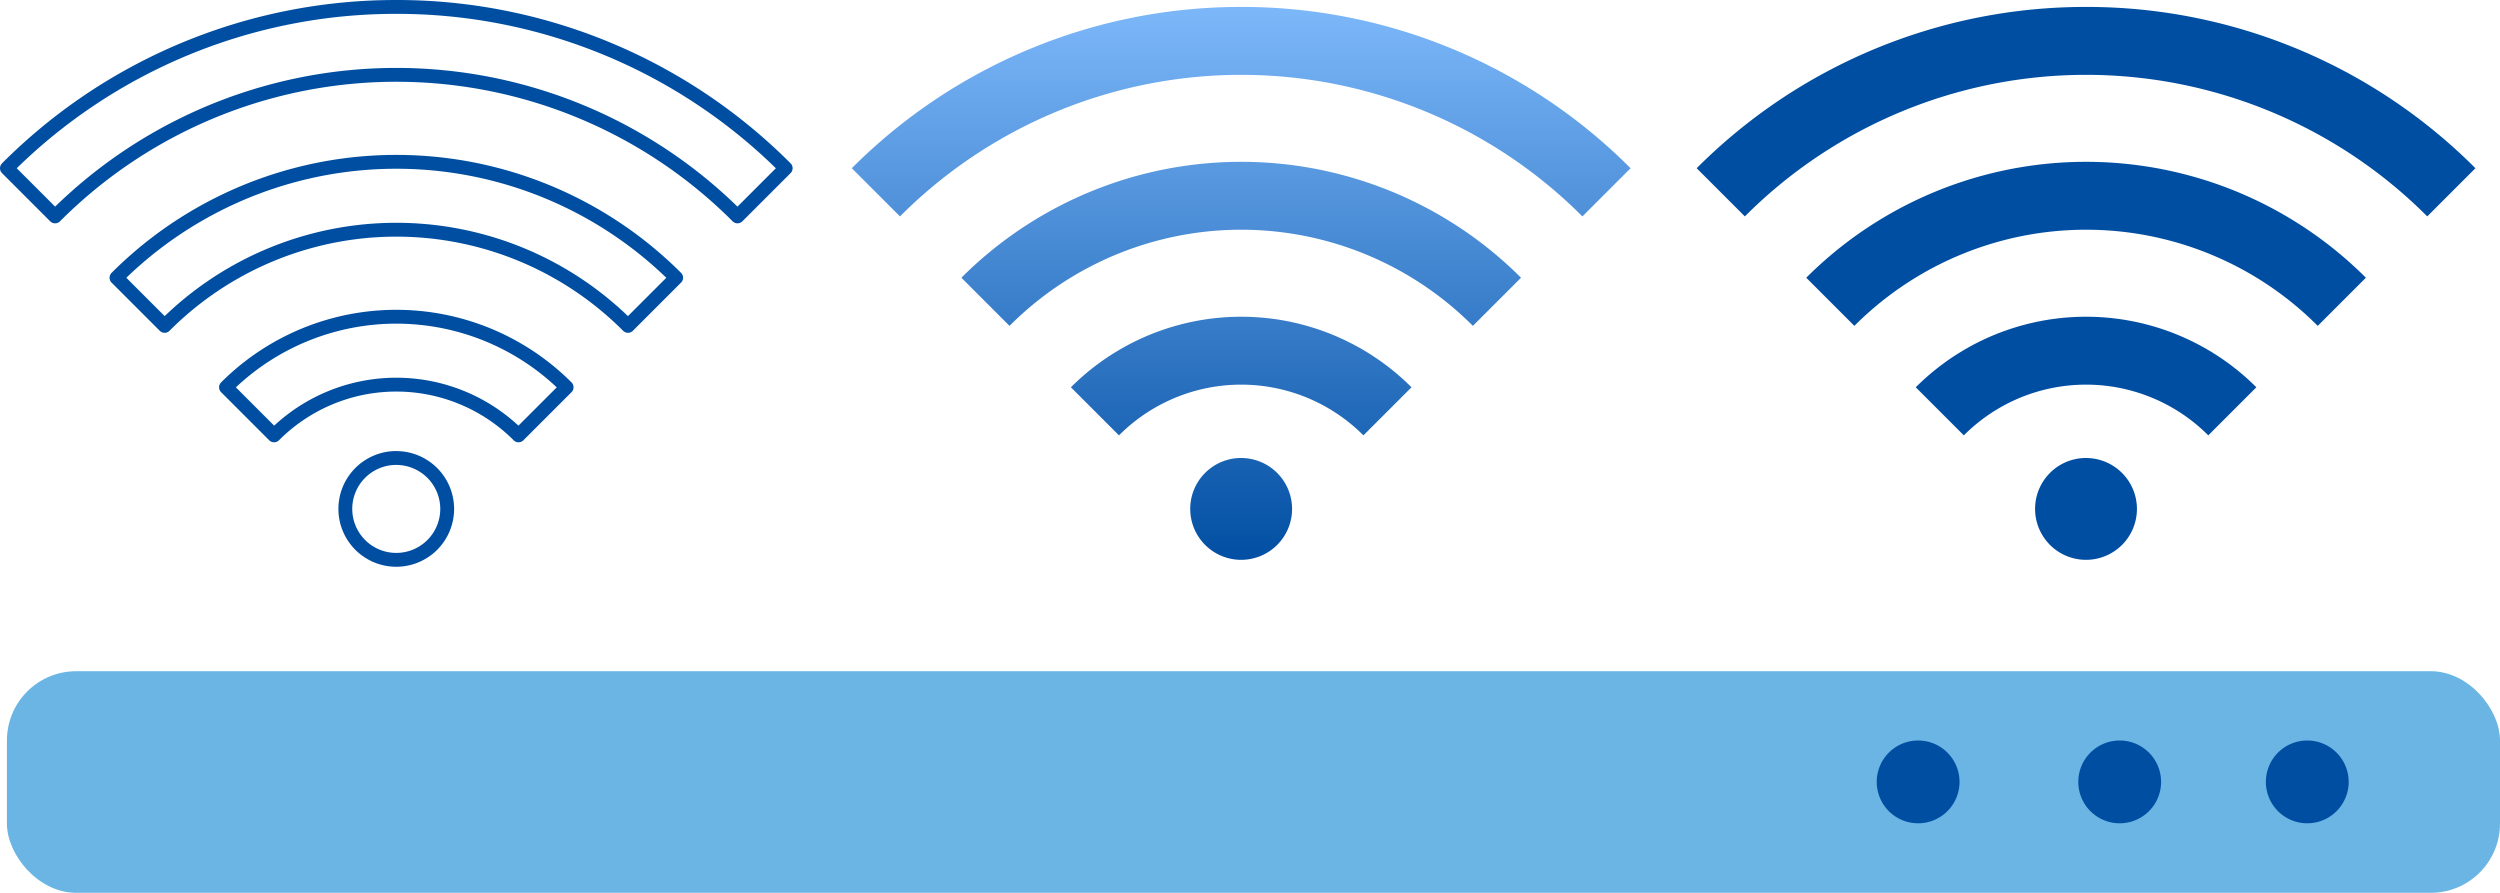
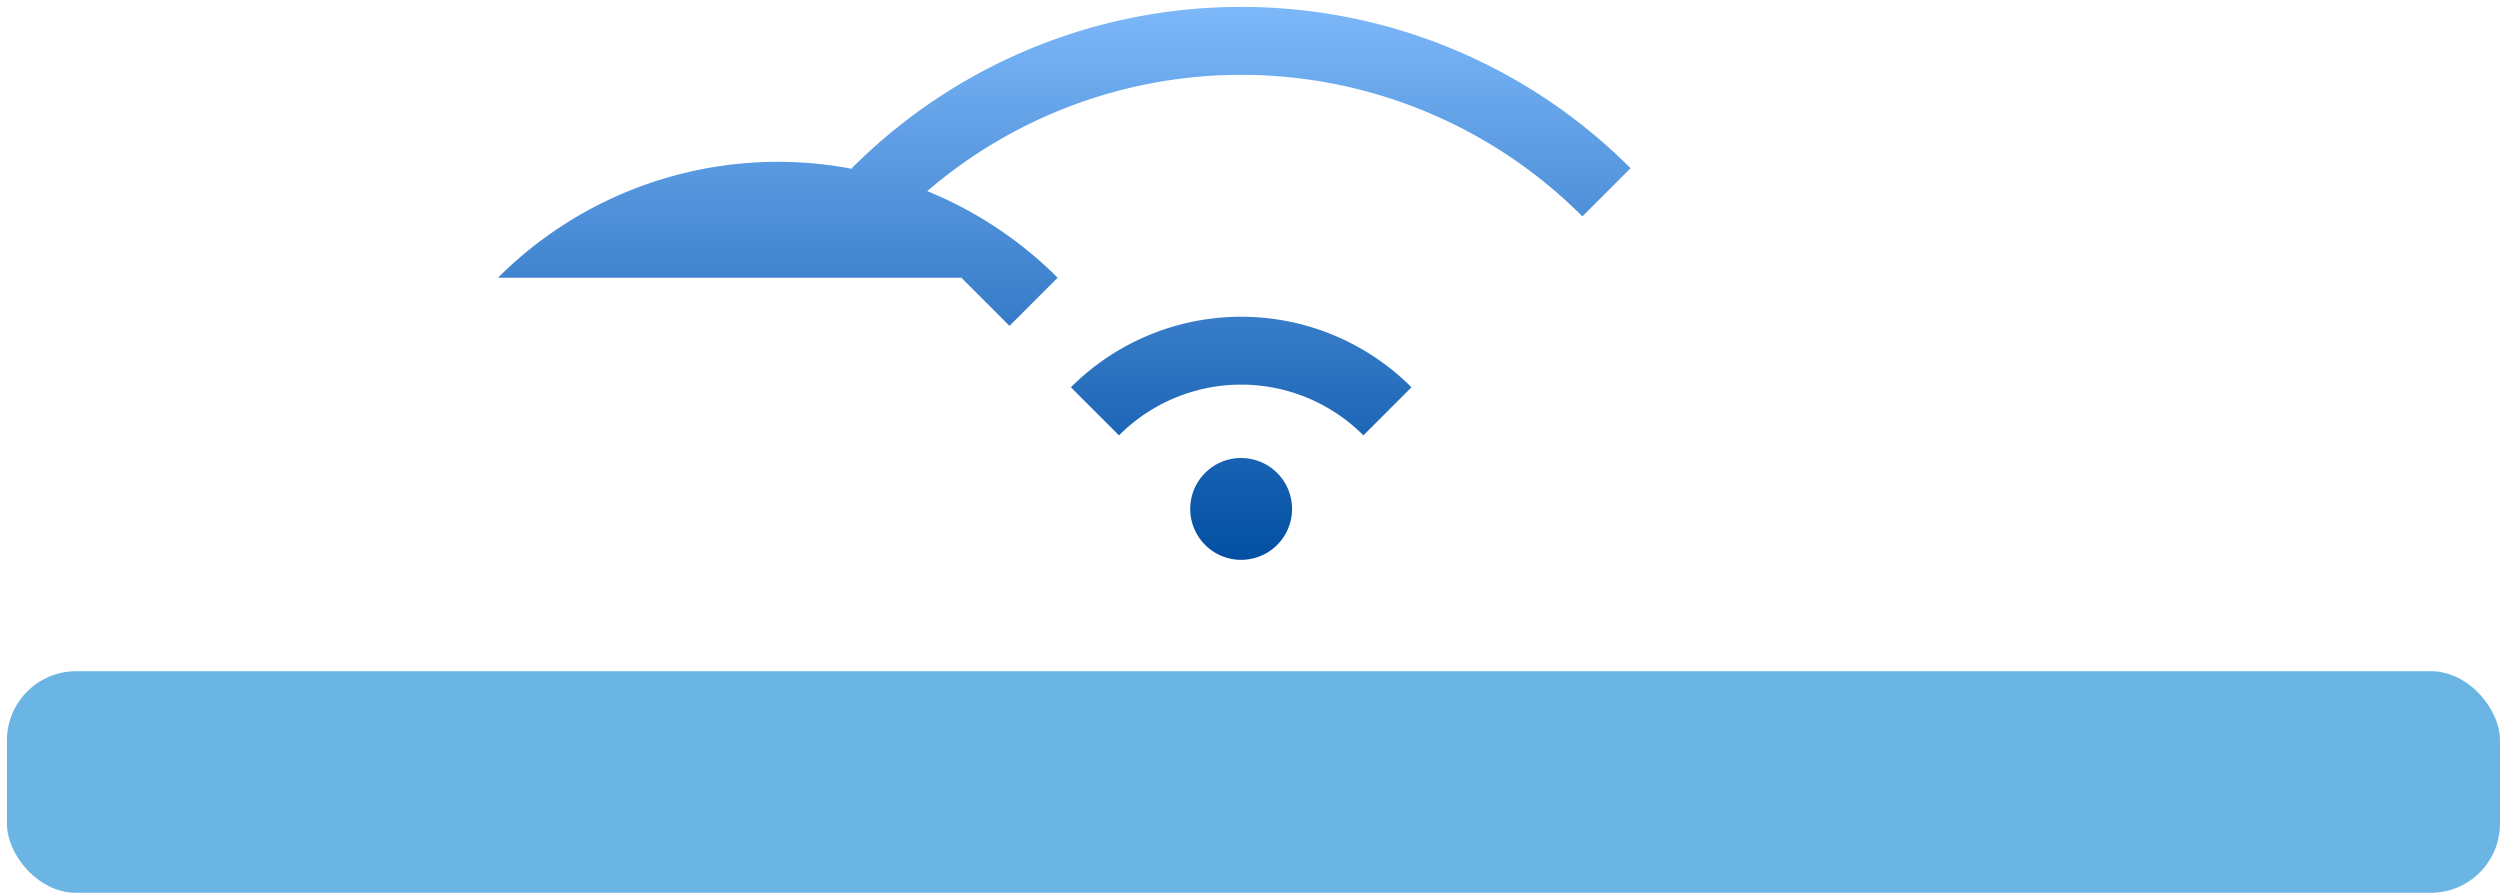
<svg xmlns="http://www.w3.org/2000/svg" width="180.5" height="64.461" viewBox="0 0 180.5 64.461">
  <defs>
    <linearGradient id="a" x1="0.5" x2="0.5" y2="1" gradientUnits="objectBoundingBox">
      <stop offset="0" stop-color="#7cb7f9" />
      <stop offset="1" stop-color="#024fa3" />
    </linearGradient>
  </defs>
  <g transform="translate(-952.5 -1097.539)">
    <g transform="translate(842.746 -5727.248)">
-       <path d="M19.071,36.093l3.471,3.471a12.463,12.463,0,0,1,17.649,0l3.471-3.471a17.387,17.387,0,0,0-24.591,0Zm-7.908-7.91,3.476,3.476a23.624,23.624,0,0,1,33.455,0l3.476-3.476a28.571,28.571,0,0,0-40.406,0Zm20.2-19.551A39.629,39.629,0,0,0,3.253,20.277l3.478,3.478a34.8,34.8,0,0,1,49.27,0l3.478-3.478A39.629,39.629,0,0,0,31.367,8.631Zm0,32.565a3.677,3.677,0,1,0,3.677,3.677A3.678,3.678,0,0,0,31.367,41.2Z" transform="translate(168.002 6816.656)" fill="url(#a)" />
+       <path d="M19.071,36.093l3.471,3.471a12.463,12.463,0,0,1,17.649,0l3.471-3.471a17.387,17.387,0,0,0-24.591,0Zm-7.908-7.91,3.476,3.476l3.476-3.476a28.571,28.571,0,0,0-40.406,0Zm20.2-19.551A39.629,39.629,0,0,0,3.253,20.277l3.478,3.478a34.8,34.8,0,0,1,49.27,0l3.478-3.478A39.629,39.629,0,0,0,31.367,8.631Zm0,32.565a3.677,3.677,0,1,0,3.677,3.677A3.678,3.678,0,0,0,31.367,41.2Z" transform="translate(168.002 6816.656)" fill="url(#a)" />
    </g>
    <rect width="180" height="16" rx="5" transform="translate(953 1146)" fill="#6ab5e4" />
-     <path d="M19.071,36.093l3.471,3.471a12.463,12.463,0,0,1,17.649,0l3.471-3.471a17.387,17.387,0,0,0-24.591,0Zm-7.908-7.91,3.476,3.476a23.624,23.624,0,0,1,33.455,0l3.476-3.476a28.571,28.571,0,0,0-40.406,0Zm20.2-19.551A39.629,39.629,0,0,0,3.253,20.277l3.478,3.478a34.8,34.8,0,0,1,49.27,0l3.478-3.478A39.629,39.629,0,0,0,31.367,8.631Zm0,32.565a3.677,3.677,0,1,0,3.677,3.677A3.678,3.678,0,0,0,31.367,41.2Z" transform="translate(1071.747 1089.408)" fill="#004ea2" />
-     <path d="M19.071,36.093l3.471,3.471a12.463,12.463,0,0,1,17.649,0l3.471-3.471a17.387,17.387,0,0,0-24.591,0Zm-7.908-7.91,3.476,3.476a23.624,23.624,0,0,1,33.455,0l3.476-3.476a28.571,28.571,0,0,0-40.406,0Zm20.2-19.551A39.629,39.629,0,0,0,3.253,20.277l3.478,3.478a34.8,34.8,0,0,1,49.27,0l3.478-3.478A39.629,39.629,0,0,0,31.367,8.631Zm0,32.565a3.677,3.677,0,1,0,3.677,3.677A3.678,3.678,0,0,0,31.367,41.2Z" transform="translate(949.747 1089.408)" fill="none" stroke="#004ea2" stroke-linejoin="round" stroke-width="1" />
-     <path d="M84.451,11.254A2.989,2.989,0,1,1,87.44,8.265a2.989,2.989,0,0,1-2.989,2.989m14.553,0a2.989,2.989,0,1,1,2.989-2.989A2.989,2.989,0,0,1,99,11.254m13.547,0a2.989,2.989,0,1,1,2.989-2.989,2.989,2.989,0,0,1-2.989,2.989" transform="translate(1006.538 1145.727)" fill="#004ea2" stroke="rgba(0,0,0,0)" stroke-miterlimit="10" stroke-width="1" />
  </g>
</svg>